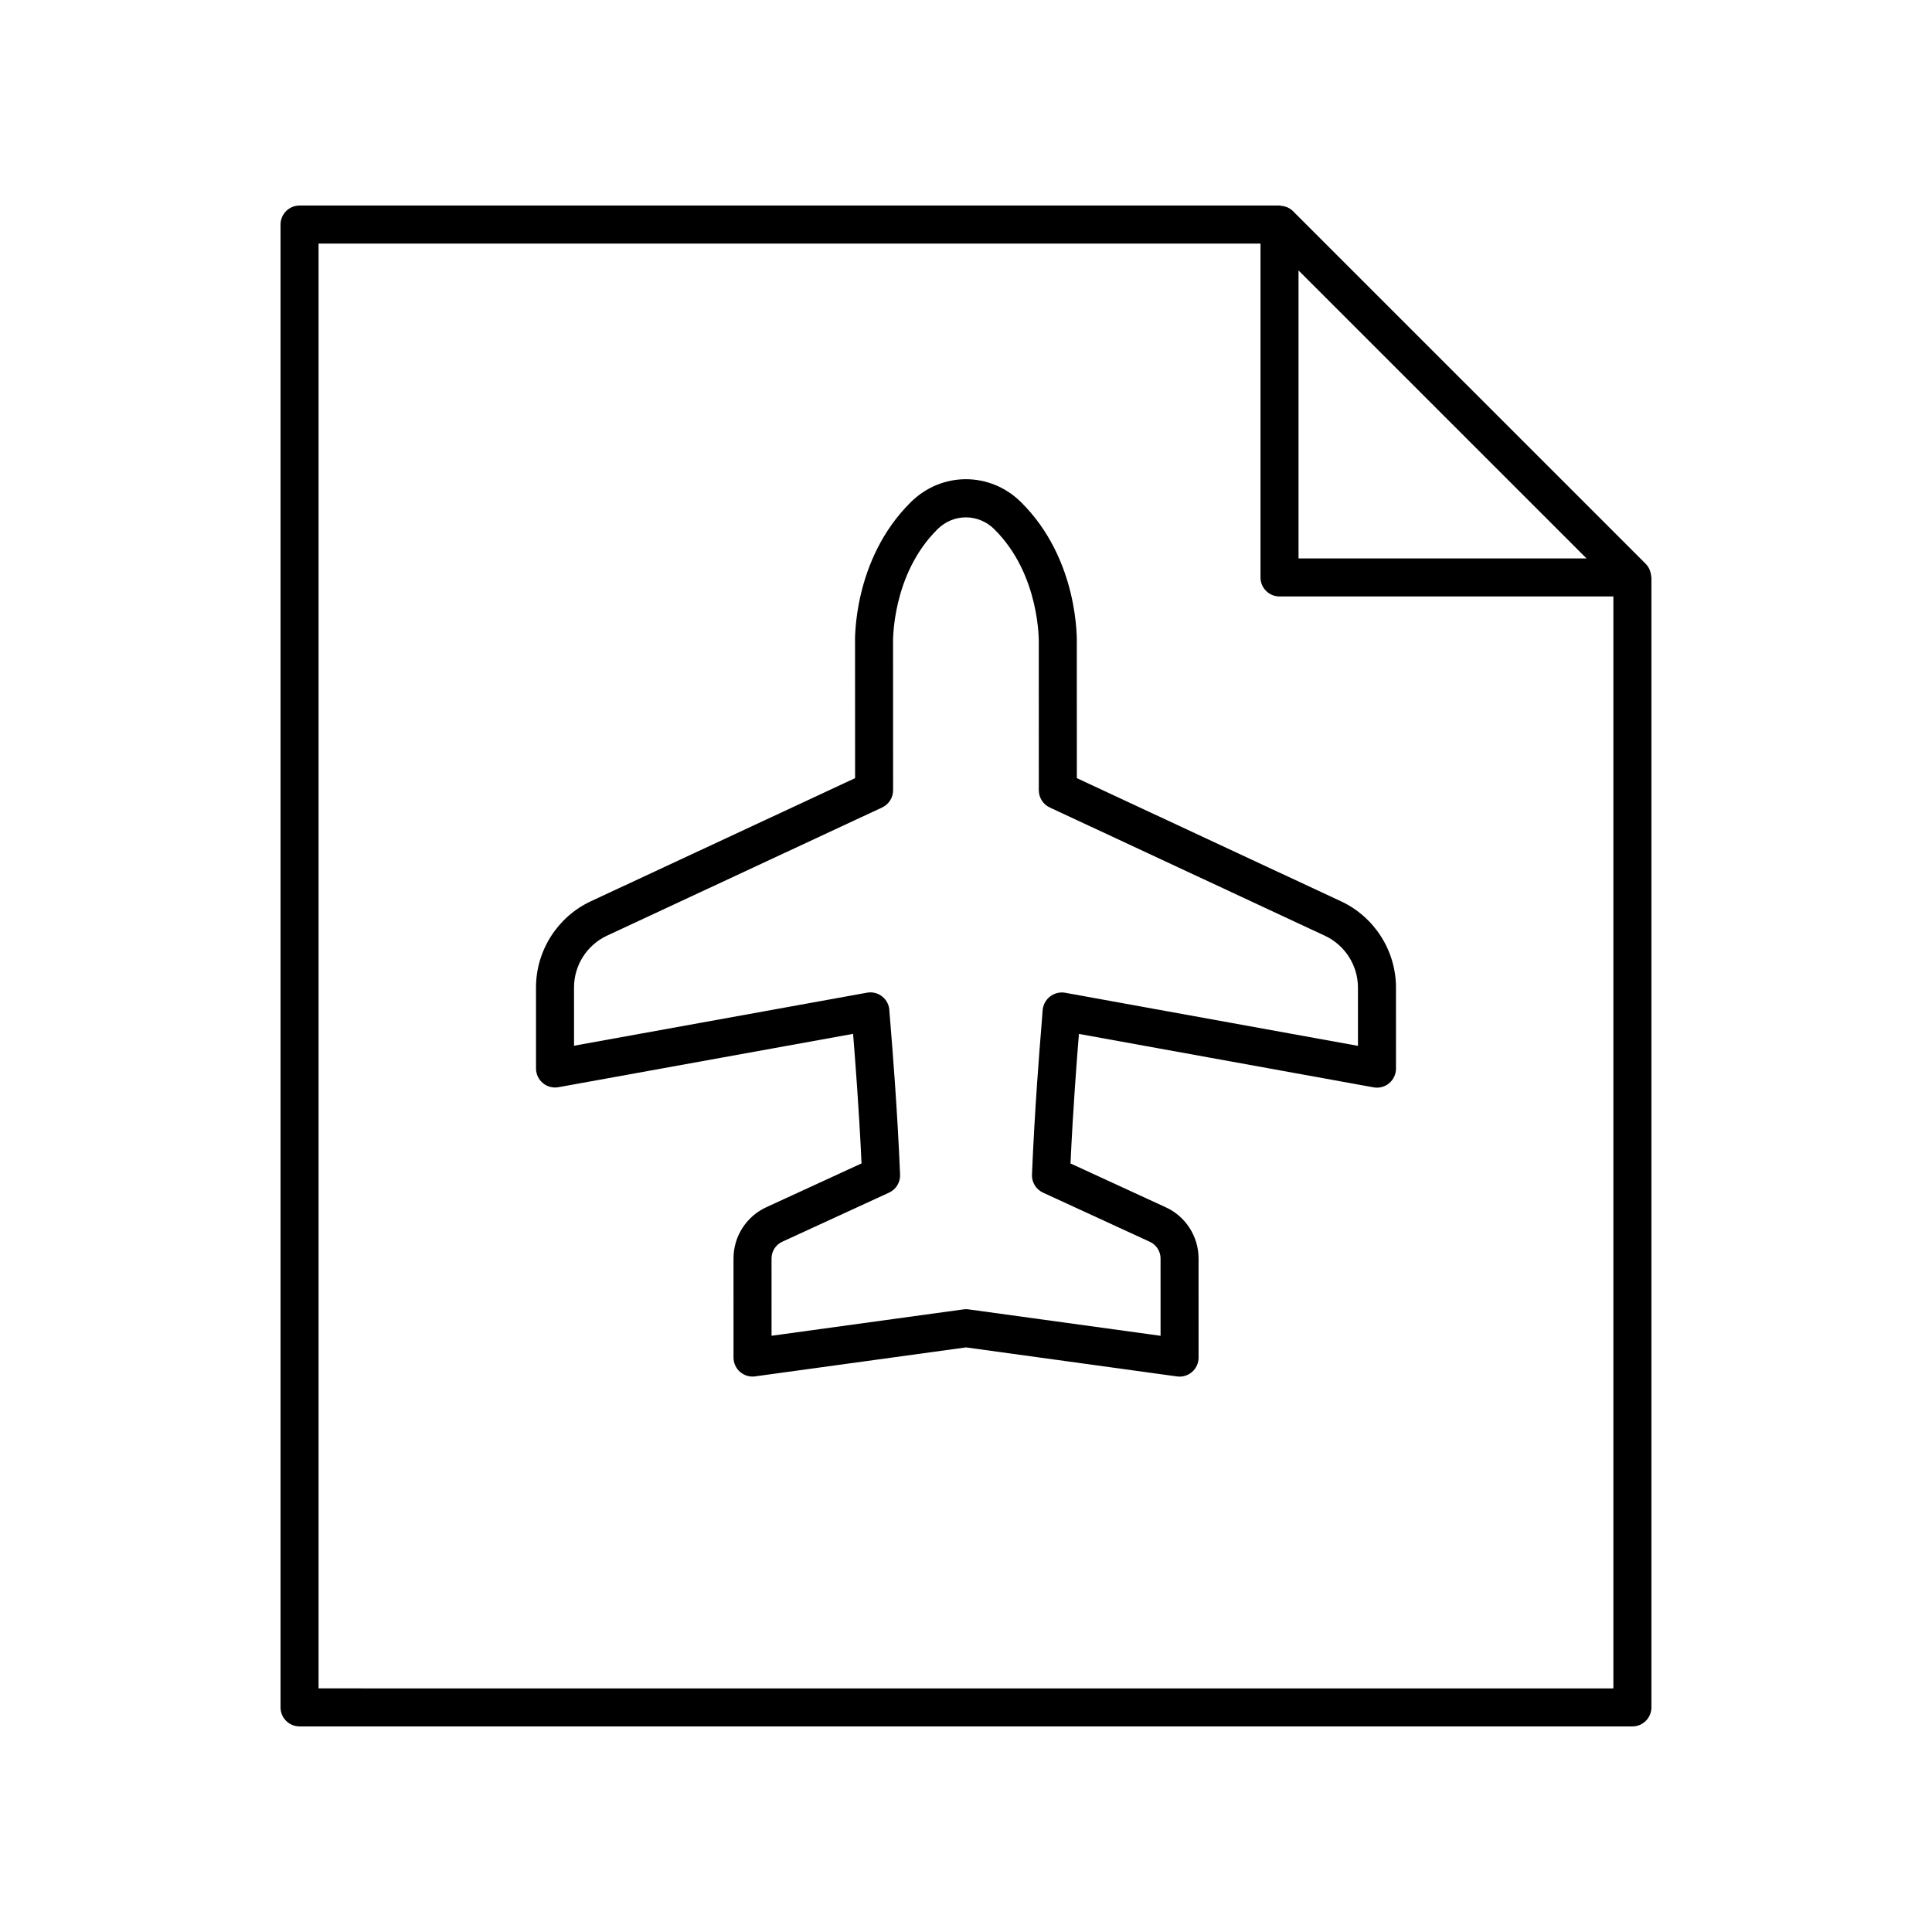
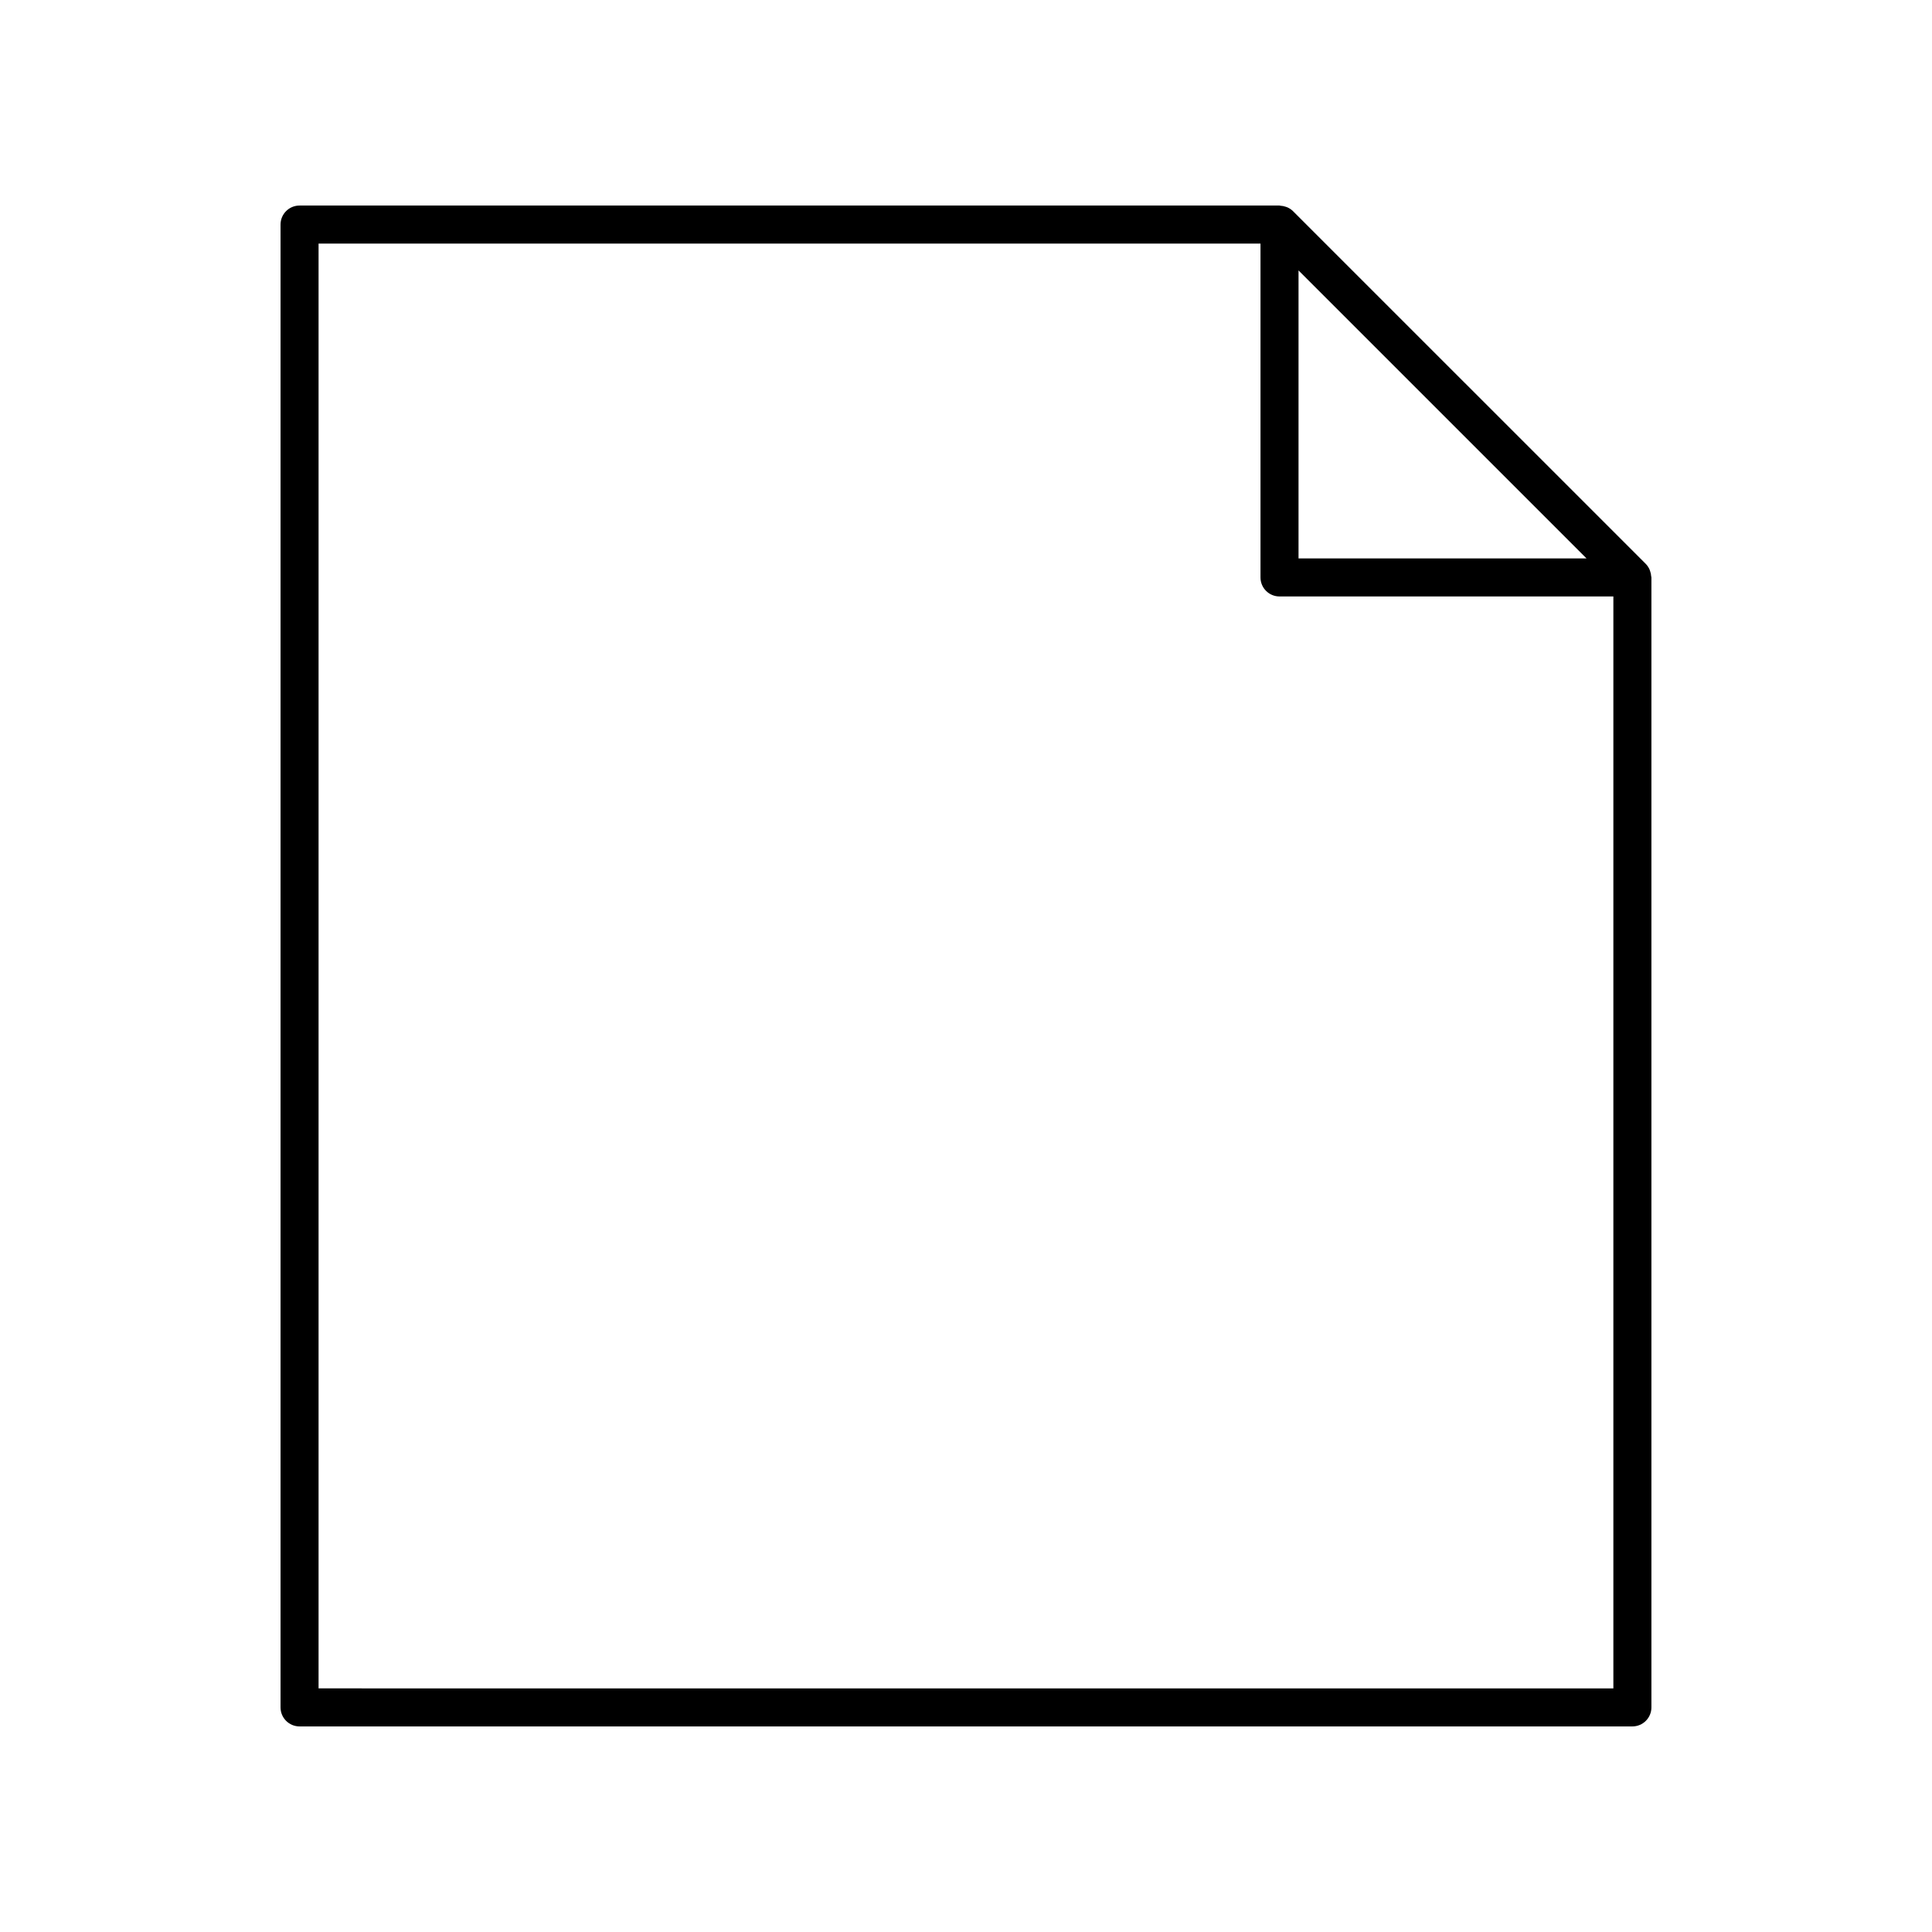
<svg xmlns="http://www.w3.org/2000/svg" fill="#000000" width="800px" height="800px" version="1.1" viewBox="144 144 512 512">
  <g>
    <path d="m581.64 596.48v-299.46c0-0.109-0.055-0.203-0.062-0.312-0.027-0.457-0.117-0.898-0.27-1.328-0.055-0.164-0.098-0.324-0.168-0.477-0.242-0.516-0.547-1.008-0.961-1.426-0.008-0.008-0.012-0.016-0.016-0.023l-93.512-93.508c-0.008-0.008-0.016-0.012-0.023-0.02-0.422-0.422-0.918-0.727-1.438-0.969-0.141-0.066-0.285-0.102-0.434-0.156-0.453-0.16-0.918-0.254-1.398-0.281-0.094-0.004-0.176-0.051-0.27-0.051h-259.7c-2.781 0-5.039 2.254-5.039 5.039v392.97c0 2.785 2.254 5.039 5.039 5.039h353.22c2.781-0.004 5.035-2.258 5.035-5.043zm-93.516-380.81 76.316 76.312h-76.316zm-259.7 375.77v-382.89h249.62v88.477c0 2.785 2.254 5.039 5.039 5.039h88.477v289.38z" />
-     <path d="m499.39 382.86-70.016-32.645-0.012-35.465c0.031-0.91 0.652-22.43-14.805-37.695-8.176-8.078-20.988-8.078-29.164 0-15.453 15.266-14.828 36.785-14.797 37.504l0.012 35.656-70.004 32.621c-8.844 4.113-14.559 13.078-14.559 22.84l0.004 21.484c0 1.496 0.66 2.906 1.809 3.867 1.145 0.953 2.644 1.352 4.129 1.094l78.09-14.141c0.562 6.973 1.57 19.891 2.238 34.336l-25.145 11.566c-5.336 2.406-8.785 7.75-8.785 13.605l0.004 26.277c0 1.457 0.629 2.84 1.727 3.797 1.094 0.953 2.555 1.406 3.996 1.191l55.898-7.68 55.898 7.695c0.23 0.035 0.457 0.051 0.688 0.051 1.211 0 2.387-0.438 3.312-1.238 1.098-0.961 1.727-2.344 1.727-3.797l-0.004-26.277c0-5.856-3.449-11.199-8.754-13.59l-25.184-11.59c0.668-14.441 1.668-27.352 2.231-34.328l78.09 14.16c1.461 0.27 2.984-0.133 4.129-1.094s1.809-2.375 1.809-3.867l-0.004-21.484c0-9.758-5.715-18.727-14.559-22.855zm-73.156 24.223c-1.422-0.25-2.906 0.156-4.043 1.066-1.137 0.906-1.828 2.309-1.891 3.758-0.016 0.363-0.109 1.48-0.25 3.227-0.551 6.754-1.836 22.578-2.566 40.137-0.086 2.043 1.07 3.938 2.926 4.789l28.289 13.02c1.738 0.789 2.859 2.519 2.859 4.422l0.004 20.496-50.859-7c-0.227-0.035-0.457-0.051-0.688-0.051s-0.457 0.016-0.688 0.051l-50.859 6.992-0.004-20.5c0-1.902 1.121-3.641 2.887-4.438l28.254-12.992c1.855-0.852 3.012-2.746 2.926-4.789-0.734-17.539-2.023-33.359-2.574-40.117-0.145-1.758-0.238-2.887-0.254-3.121 0-1.496-0.66-2.906-1.809-3.867-1.145-0.961-2.648-1.367-4.129-1.094l-77.641 14.055-0.004-15.453c0-5.856 3.426-11.238 8.734-13.707l72.914-33.977c1.777-0.828 2.91-2.609 2.91-4.566l-0.012-39.039c-0.008-0.176-0.43-18.074 11.805-30.16 4.203-4.152 10.789-4.164 15.008 0.004 12.238 12.09 11.82 29.984 11.809 30.336l0.008 38.863c0 1.957 1.133 3.738 2.91 4.566l72.922 33.996c5.309 2.481 8.742 7.863 8.742 13.719l0.004 15.453z" />
  </g>
</svg>